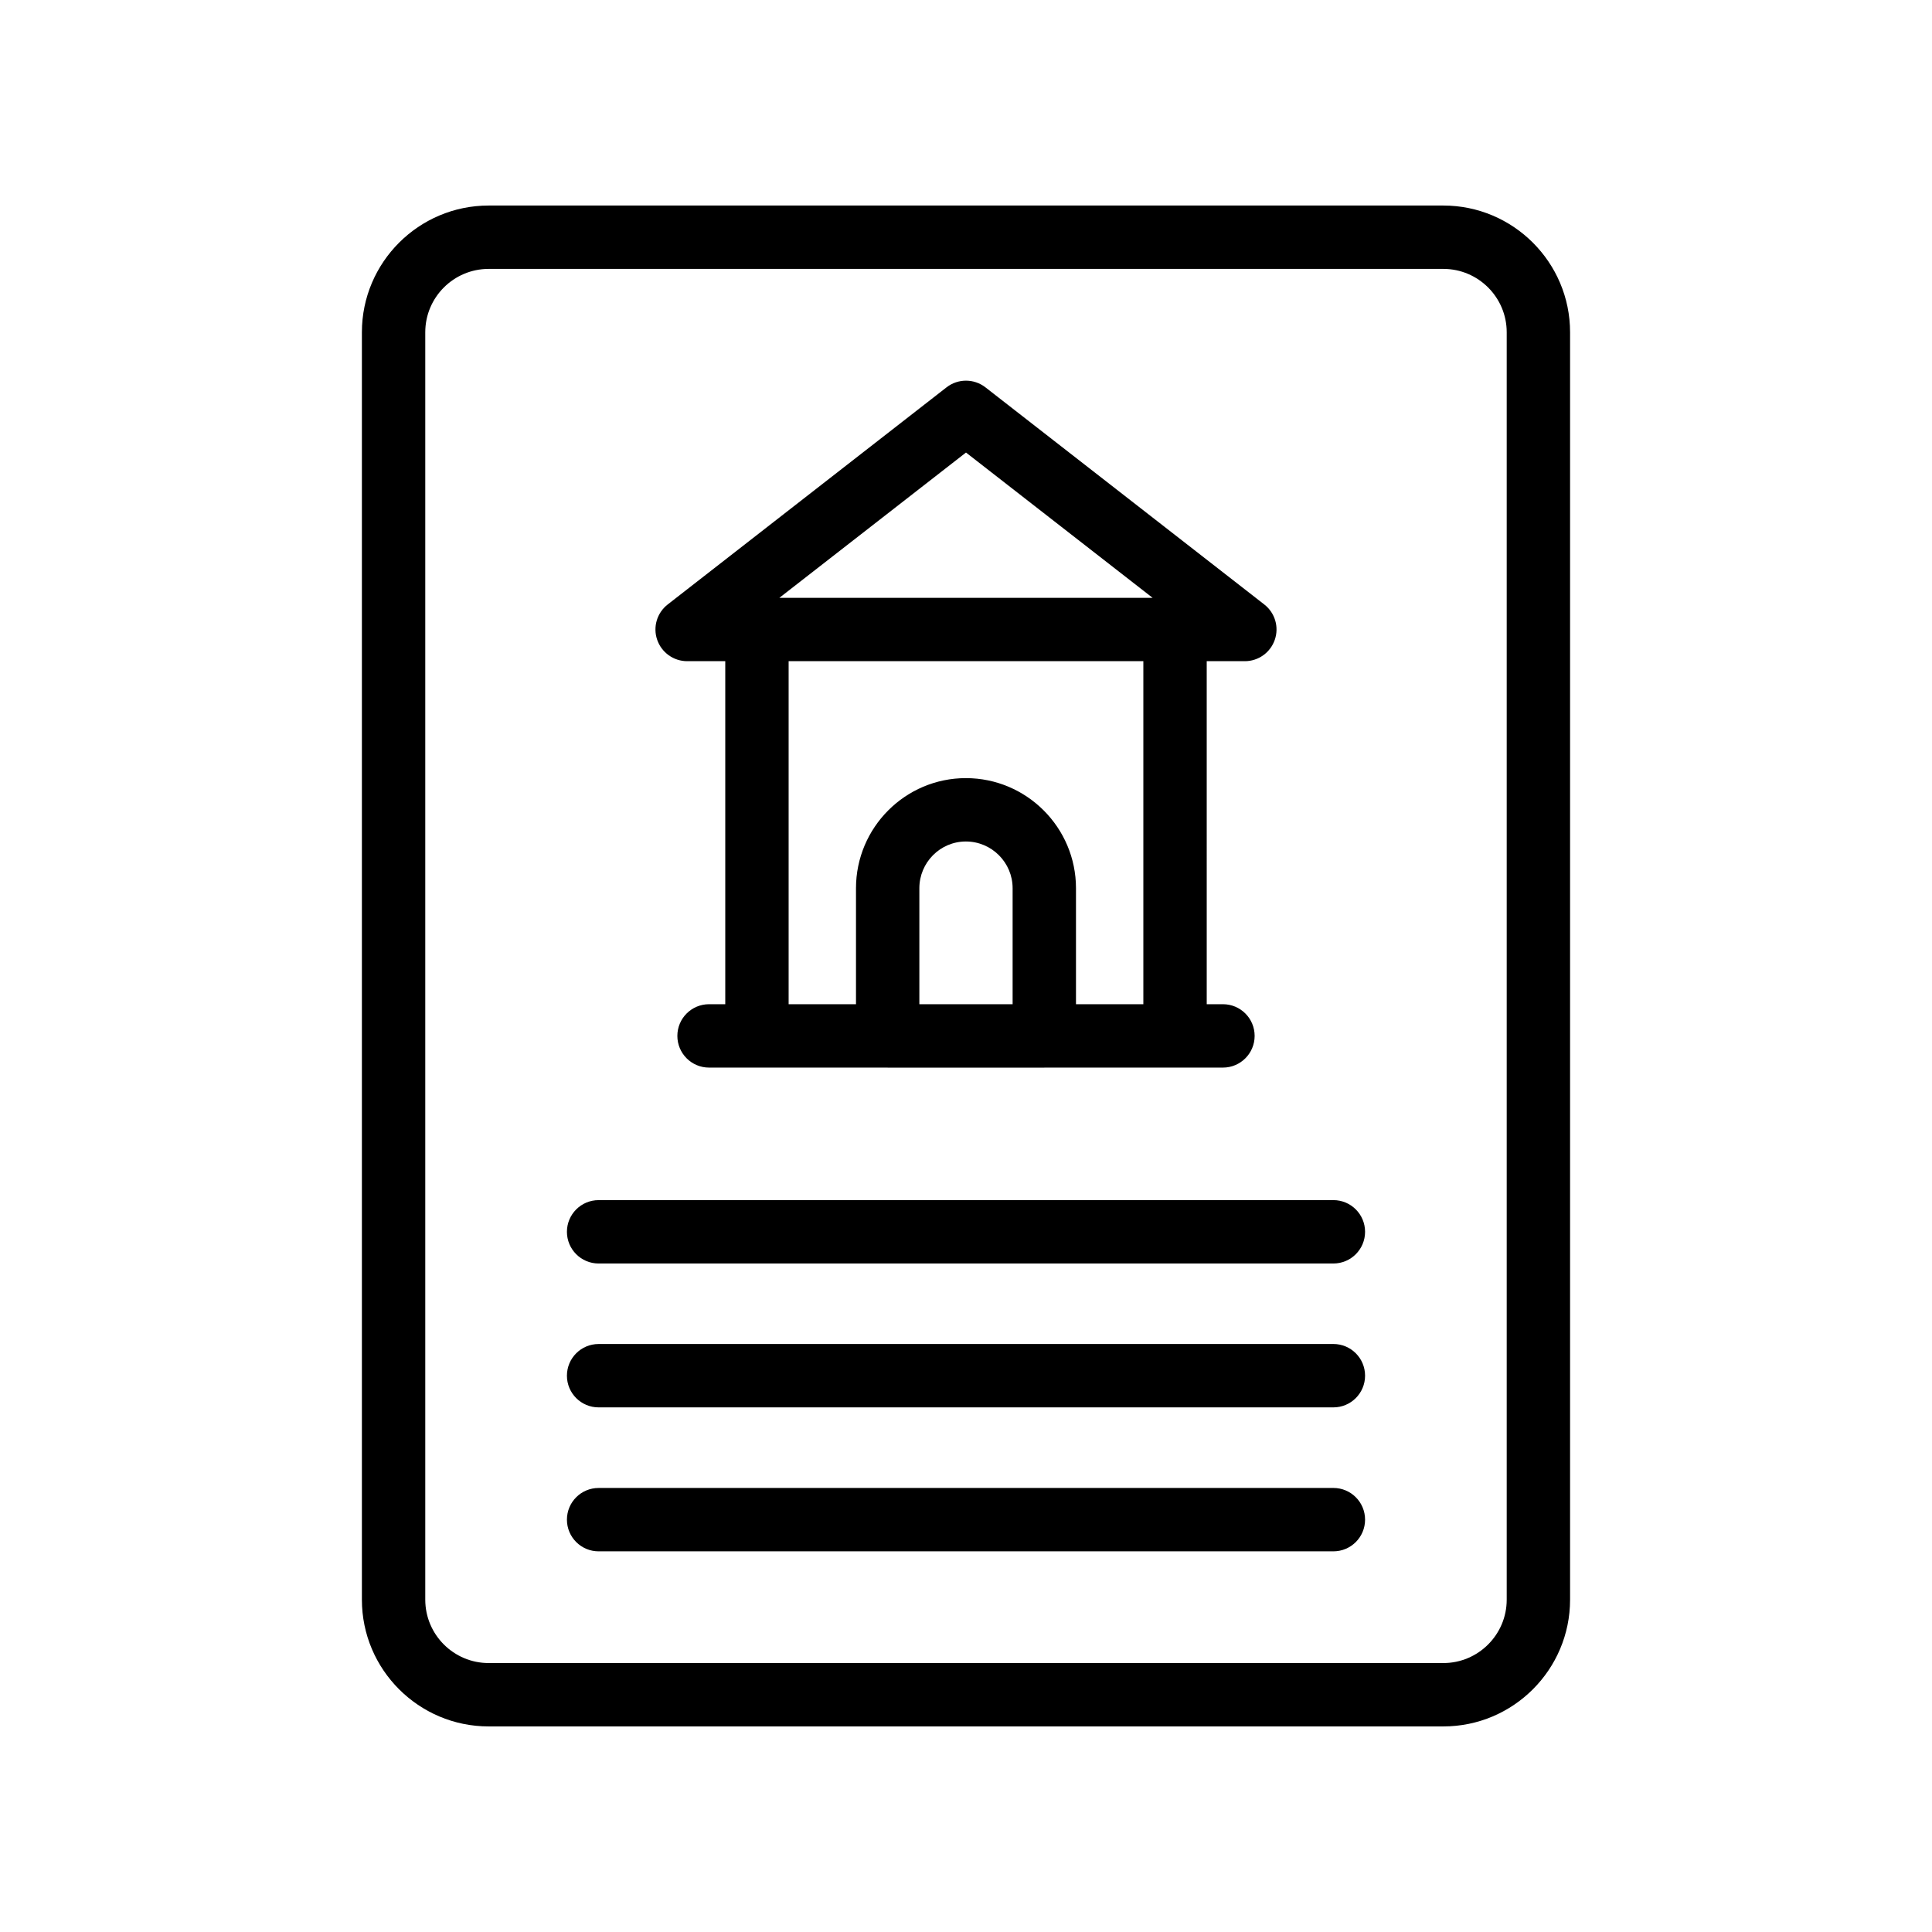
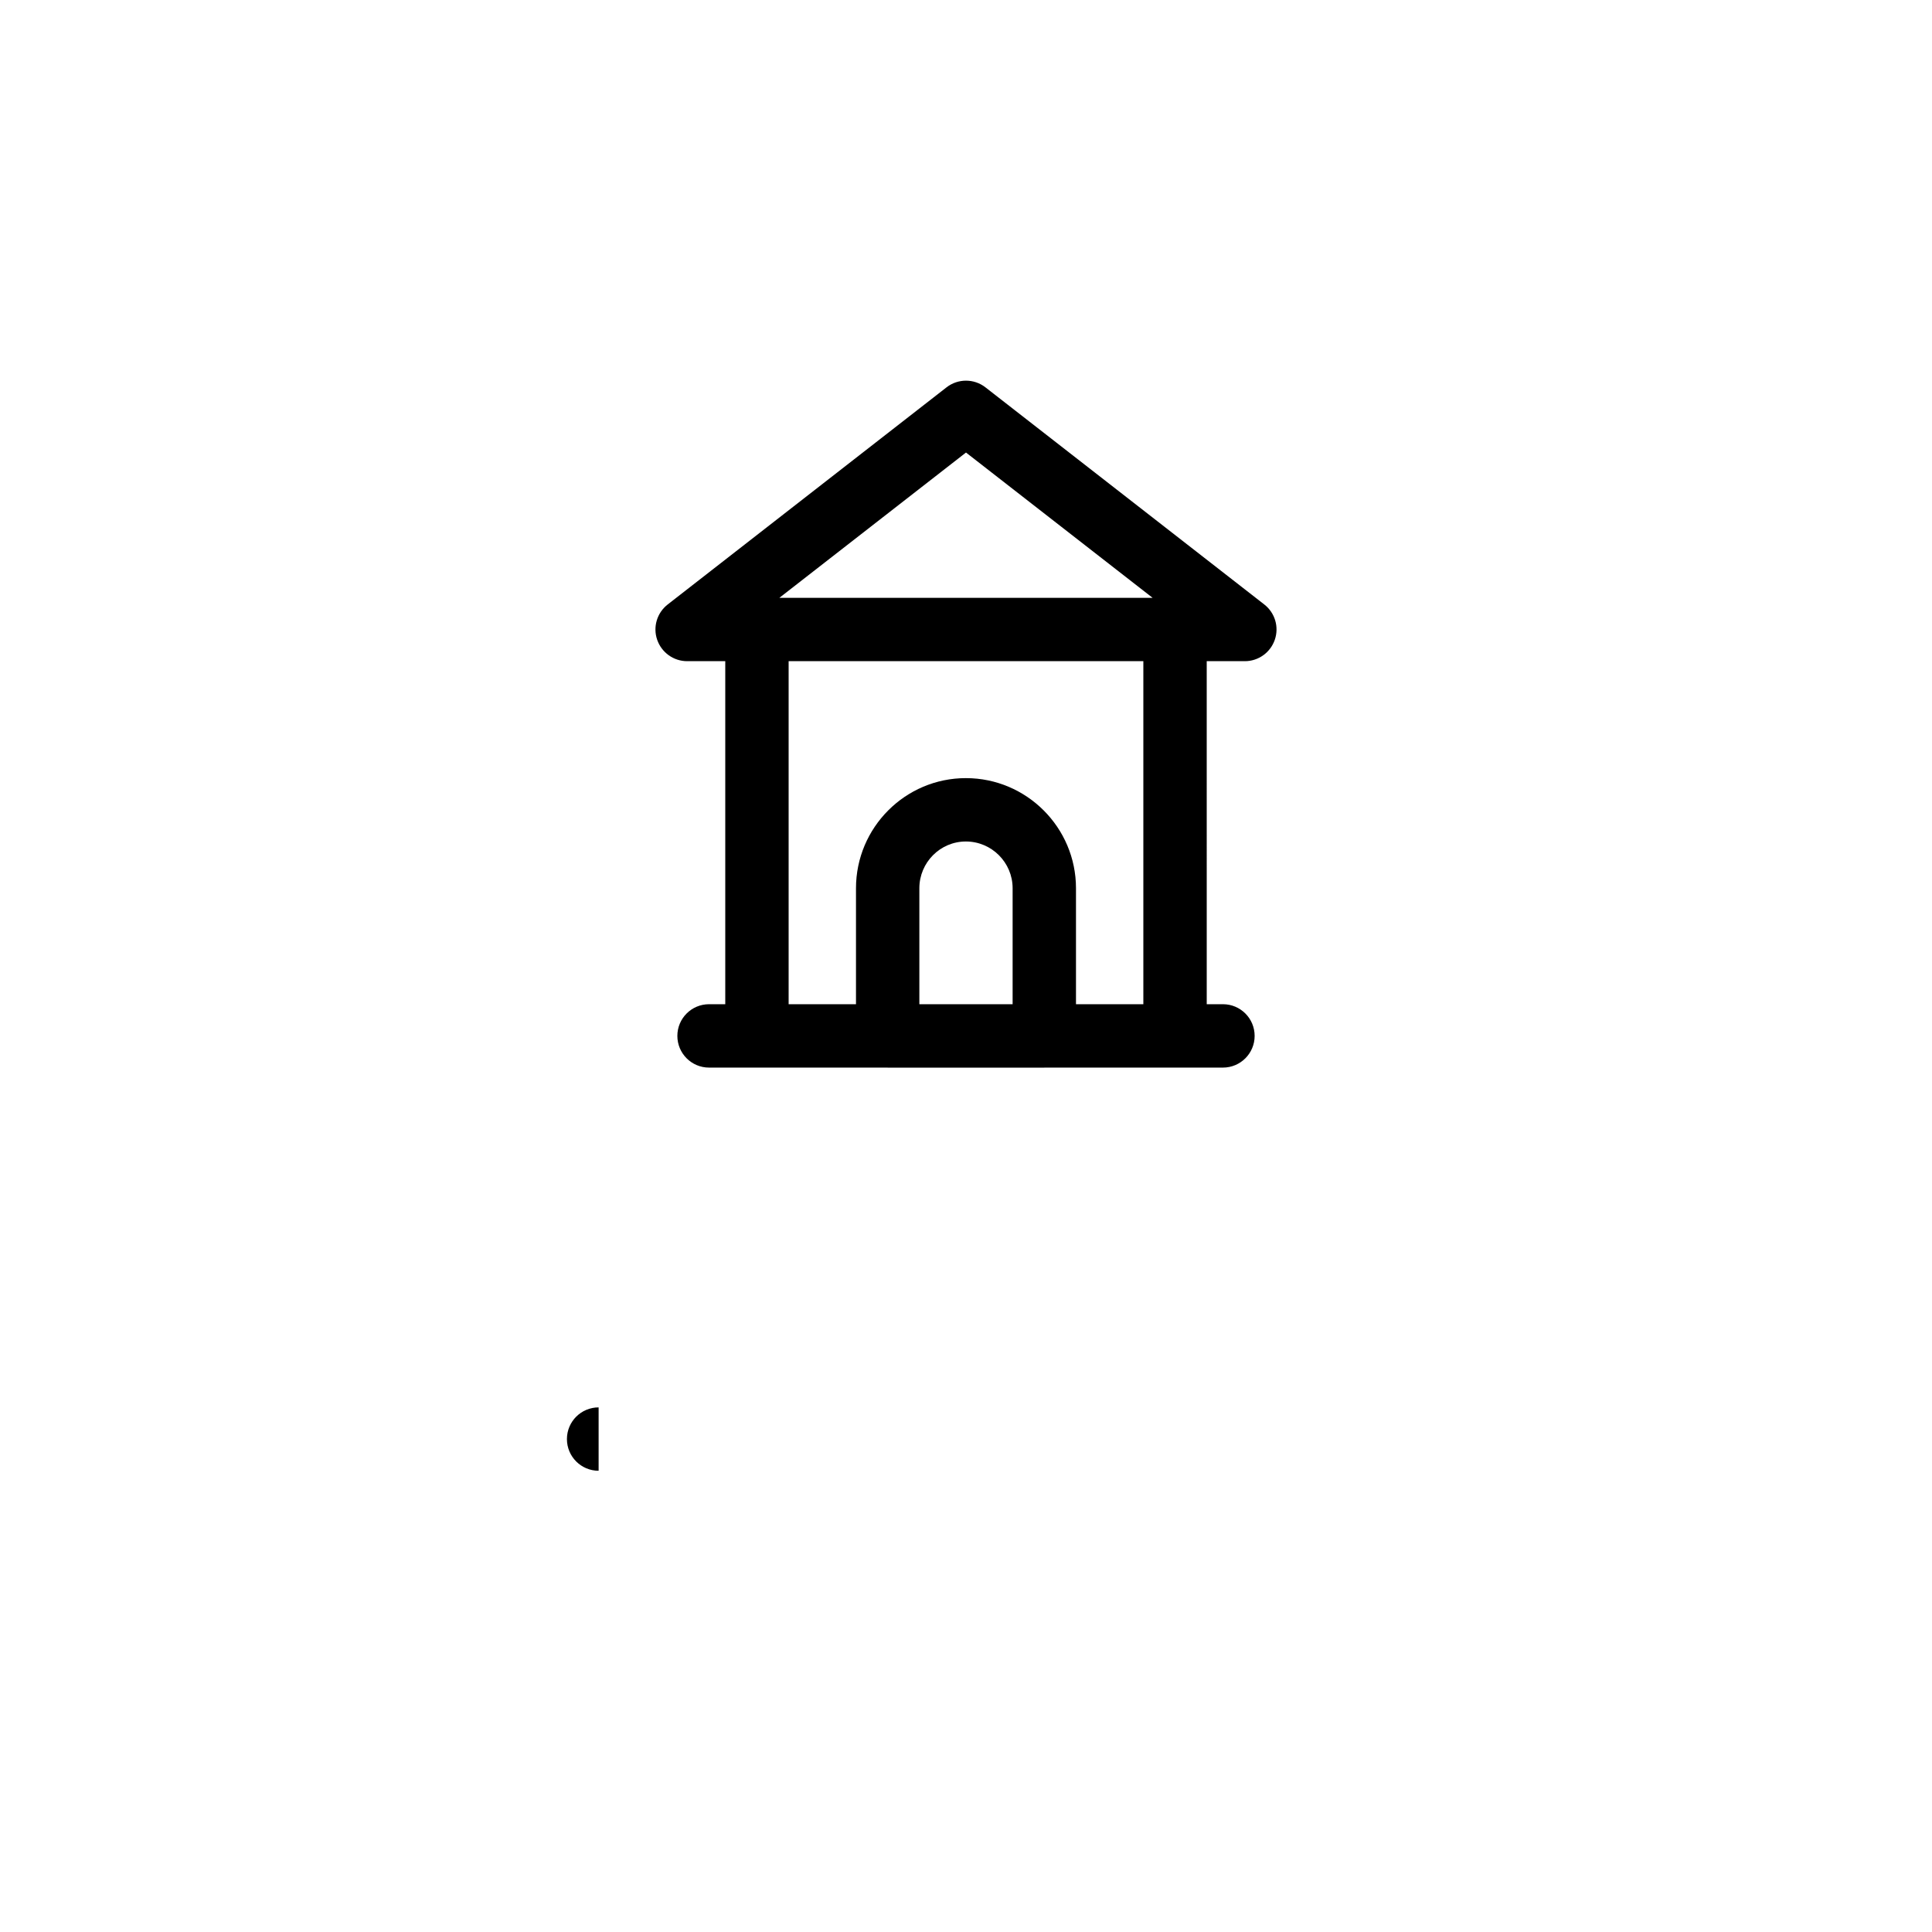
<svg xmlns="http://www.w3.org/2000/svg" fill="#000000" width="800px" height="800px" version="1.1" viewBox="144 144 512 512">
  <g>
-     <path d="m526.5 601.52c18.523 0 33.586-15.062 33.586-33.586v-335.88c0-18.52-15.062-33.586-33.586-33.586h-253c-18.523 0-33.594 15.066-33.594 33.586v335.88c0 18.523 15.07 33.586 33.594 33.586zm-269.8-33.586v-335.88c0-9.262 7.535-16.793 16.801-16.793h253c9.258 0 16.793 7.531 16.793 16.793v335.88c0 9.258-7.535 16.793-16.793 16.793h-253c-9.266 0-16.801-7.535-16.801-16.793z" />
-     <path d="m302.64 478.84h194.72c4.641 0 8.398-3.758 8.398-8.398 0-4.637-3.754-8.398-8.398-8.398l-194.72 0.004c-4.641 0-8.398 3.758-8.398 8.398 0 4.633 3.758 8.395 8.398 8.395z" />
-     <path d="m302.64 516.97h194.72c4.641 0 8.398-3.758 8.398-8.398 0-4.637-3.754-8.398-8.398-8.398l-194.72 0.004c-4.641 0-8.398 3.758-8.398 8.398 0 4.637 3.758 8.395 8.398 8.395z" />
-     <path d="m302.64 555.12h194.72c4.641 0 8.398-3.754 8.398-8.398 0-4.641-3.754-8.398-8.398-8.398l-194.72 0.004c-4.641 0-8.398 3.754-8.398 8.398 0 4.637 3.758 8.395 8.398 8.395z" />
+     <path d="m302.64 516.97h194.72l-194.72 0.004c-4.641 0-8.398 3.758-8.398 8.398 0 4.637 3.758 8.395 8.398 8.395z" />
    <path d="m326.1 319.22h10.102v90.906h-4.297c-4.641 0-8.398 3.758-8.398 8.398 0 4.637 3.754 8.398 8.398 8.398h47.301c0.016 0 0.027 0.008 0.039 0.008h41.508c0.016 0 0.027-0.008 0.039-0.008h47.301c4.641 0 8.398-3.758 8.398-8.398 0-4.637-3.754-8.398-8.398-8.398h-4.297l-0.004-90.906h10.102c3.582 0 6.773-2.281 7.938-5.672 1.172-3.391 0.051-7.144-2.781-9.352l-73.898-57.543c-3.035-2.363-7.281-2.363-10.316 0l-73.898 57.543c-2.828 2.207-3.953 5.961-2.781 9.352s4.359 5.672 7.945 5.672zm86.254 90.906h-24.715v-30.727c0-6.836 5.527-12.395 12.324-12.395 6.832 0 12.391 5.559 12.391 12.395zm16.793 0v-30.727c0-16.094-13.094-29.188-29.184-29.188-16.055 0-29.117 13.094-29.117 29.188v30.727h-17.852v-90.906h94.004v90.906zm-29.148-146.2 49.453 38.504h-98.91z" />
  </g>
</svg>